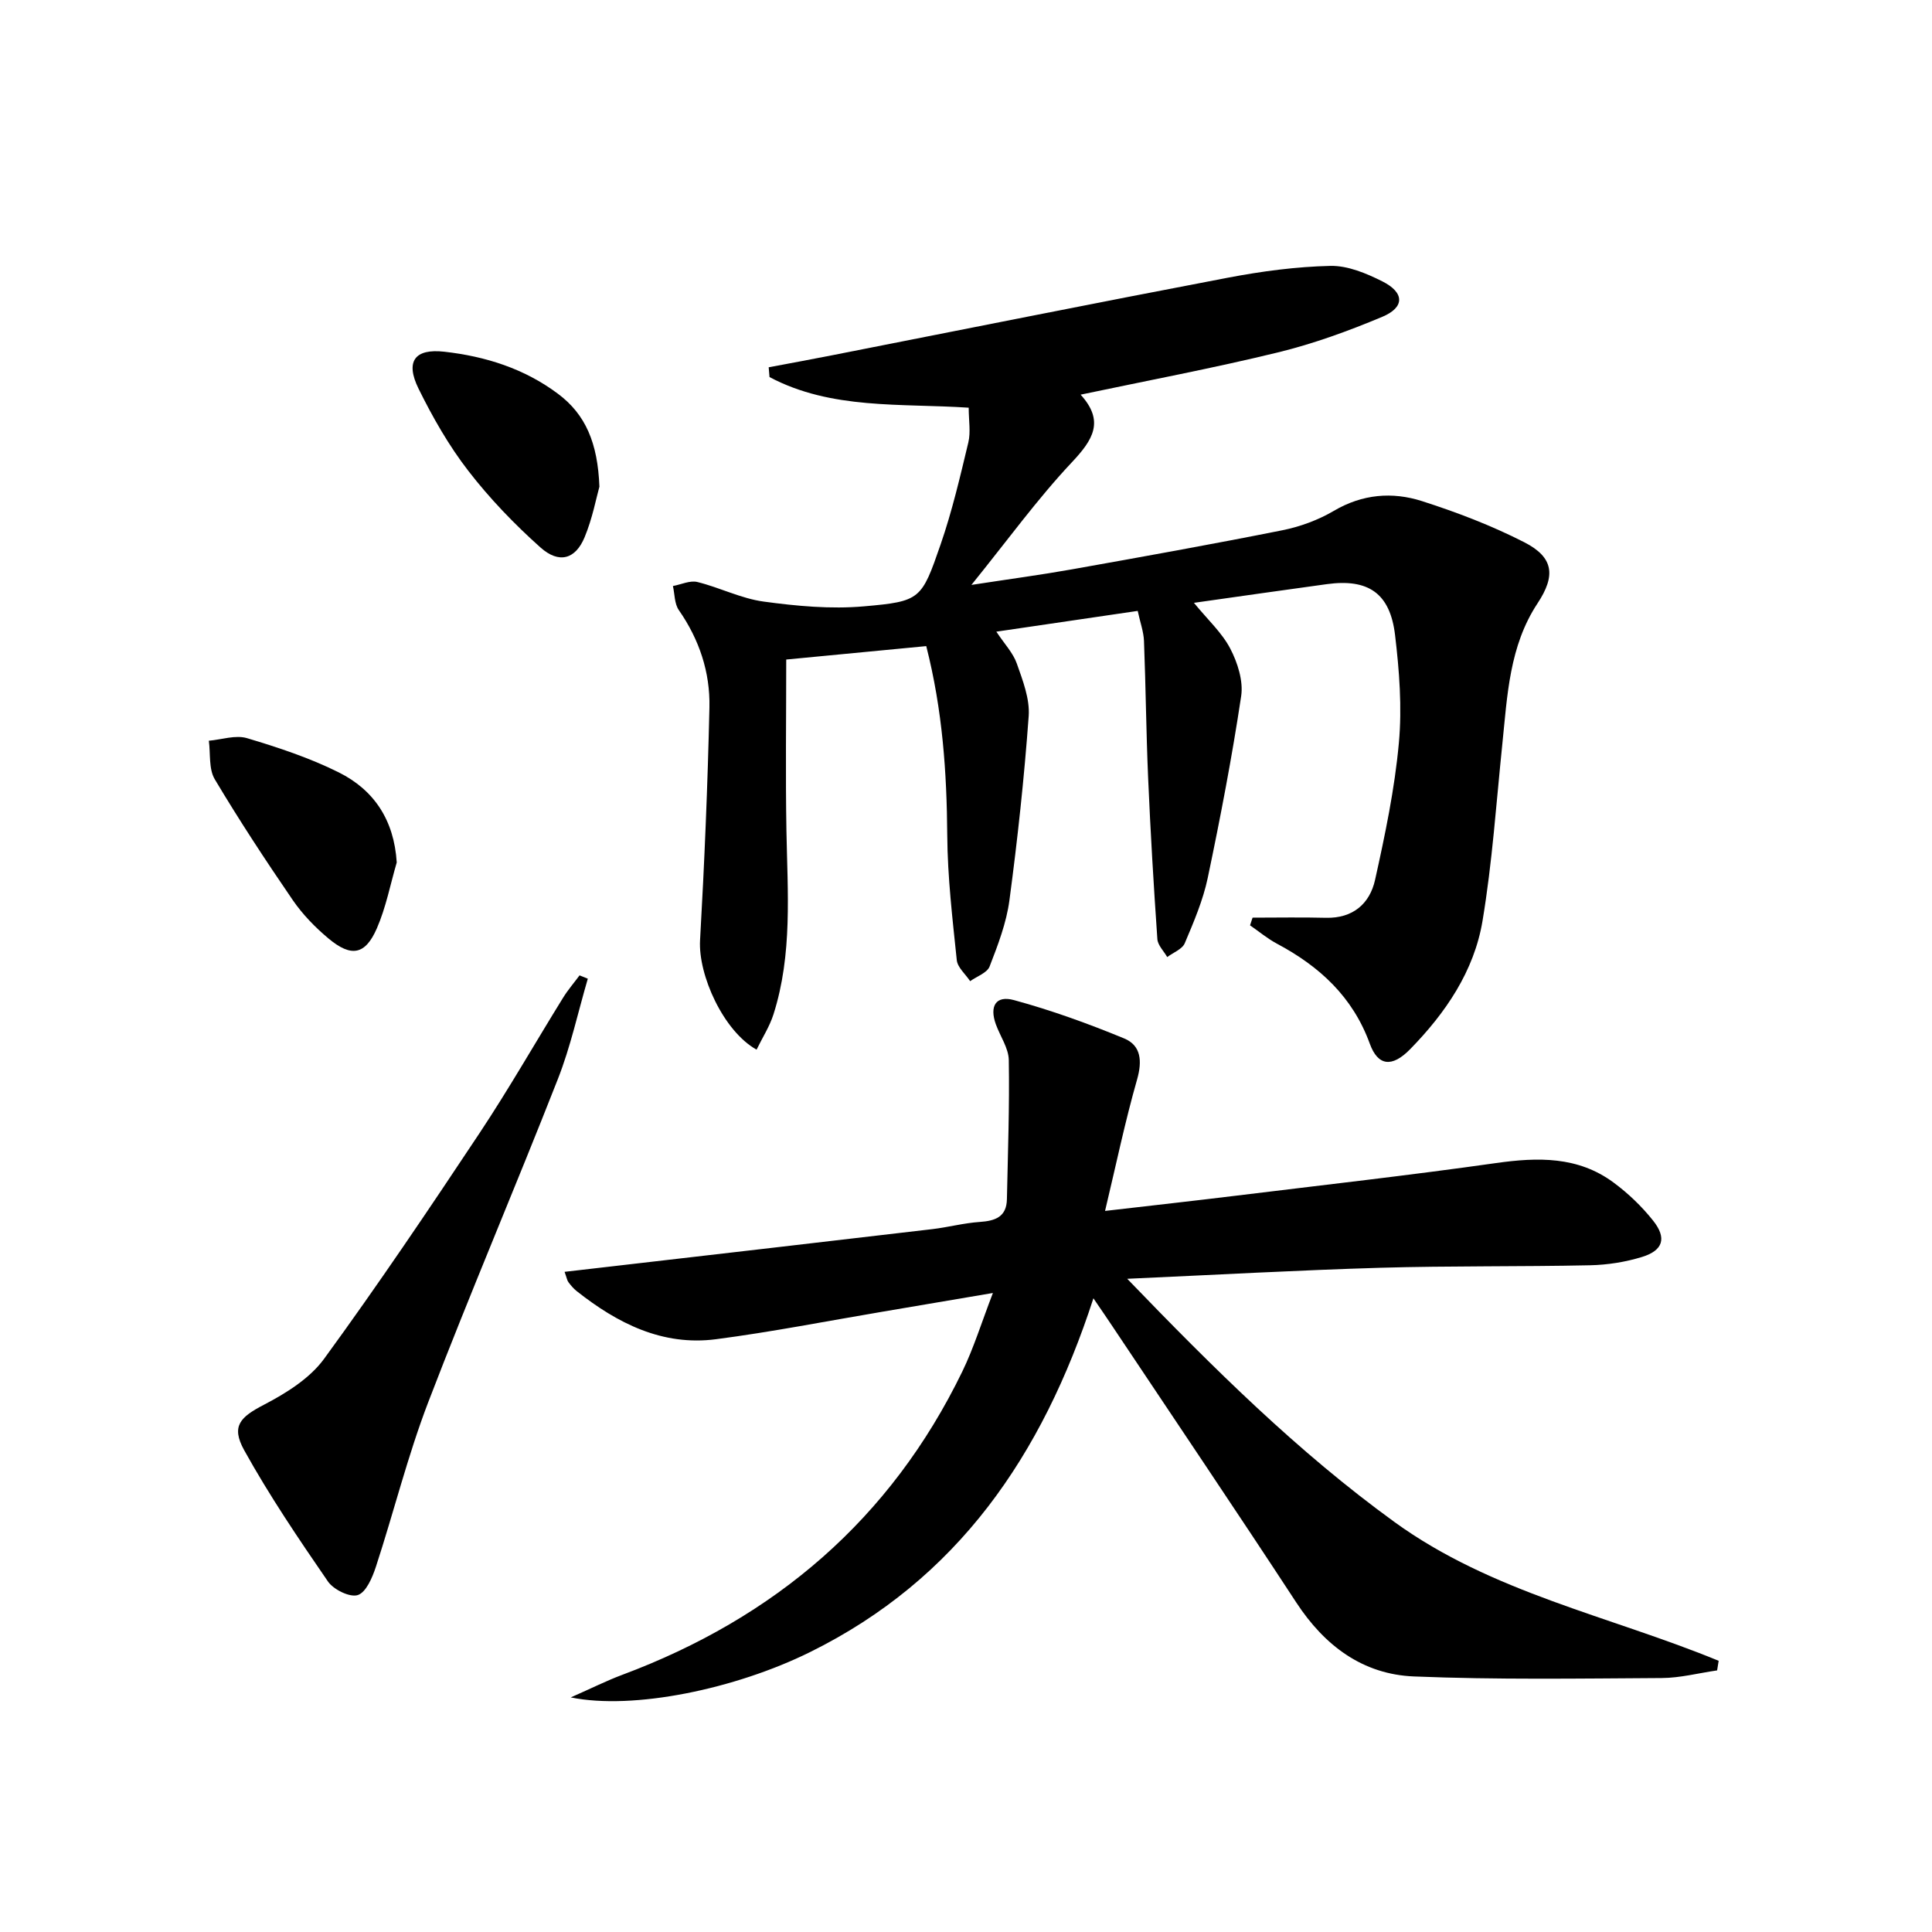
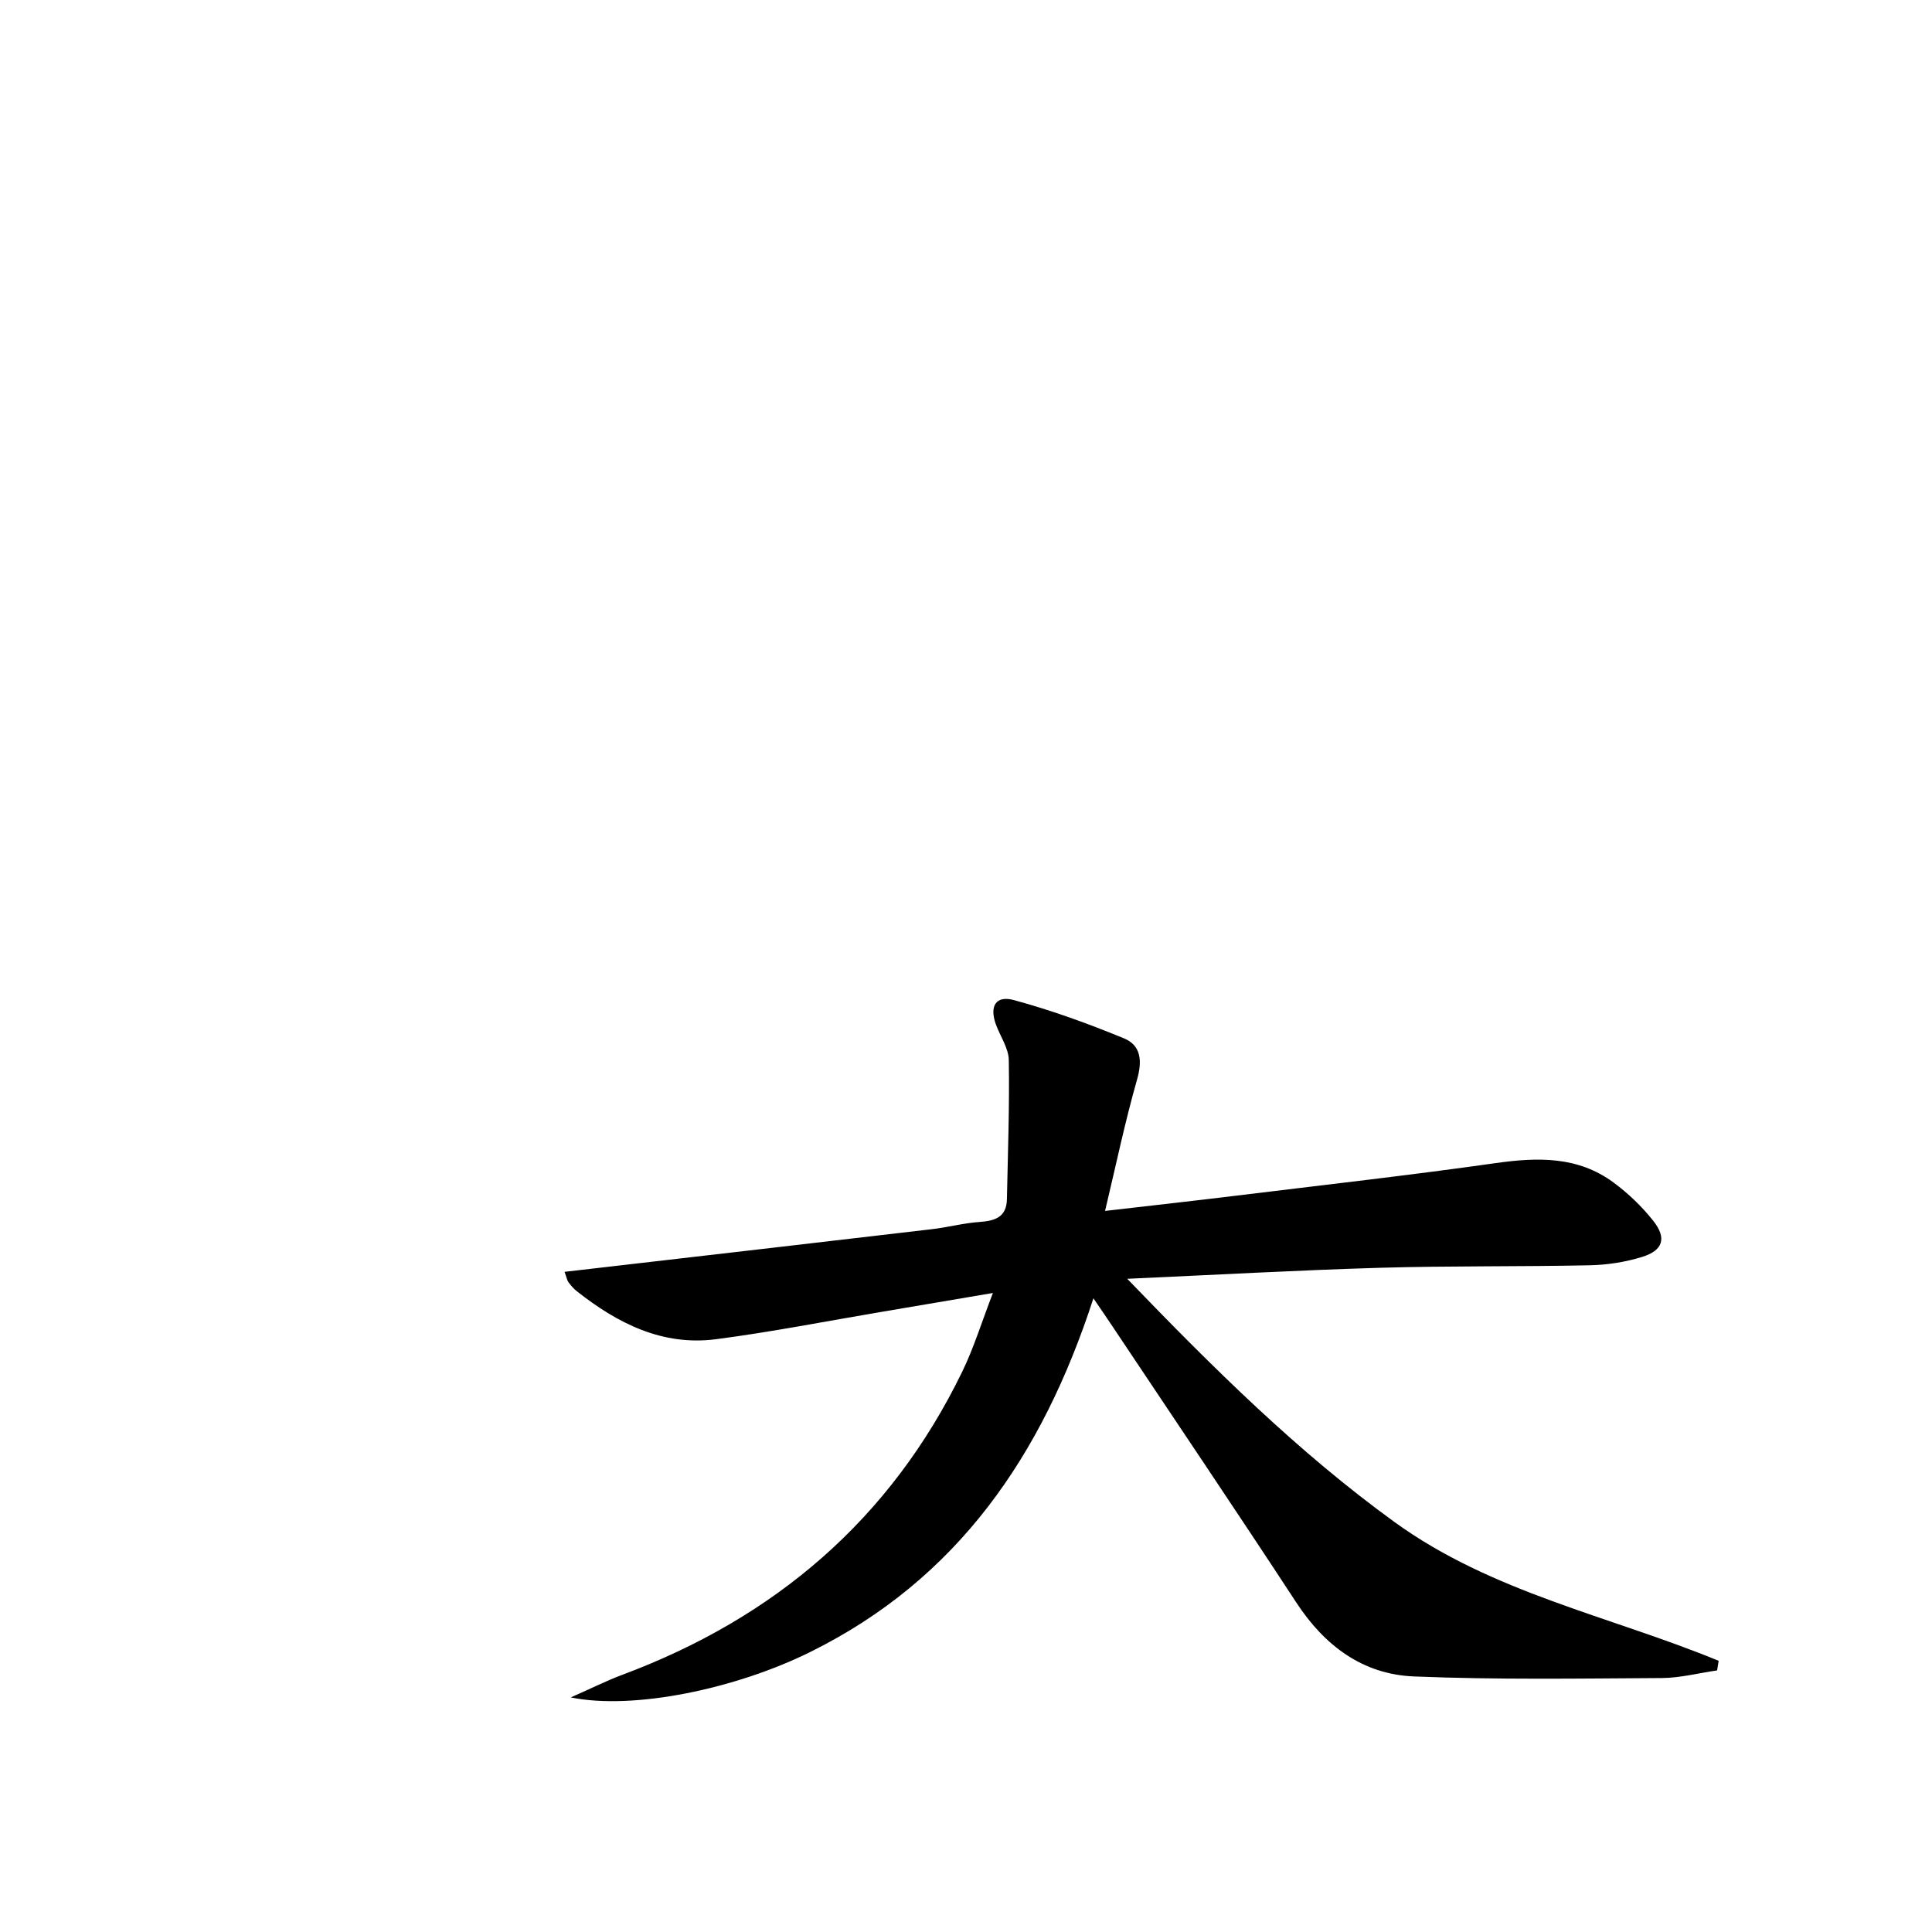
<svg xmlns="http://www.w3.org/2000/svg" enable-background="new 0 0 400 400" viewBox="0 0 400 400">
-   <path d="m259.33 189.99c5.07 0 10.14-.1 15.2.03 5.58.13 9.06-2.92 10.16-7.84 2.08-9.36 4.06-18.82 4.93-28.35.68-7.38.09-14.98-.79-22.37-1.04-8.67-5.56-11.69-14.12-10.52-9.02 1.23-18.03 2.53-27.52 3.87 2.89 3.53 5.81 6.19 7.52 9.47 1.52 2.92 2.73 6.71 2.26 9.84-1.89 12.61-4.3 25.15-6.92 37.64-.98 4.65-2.9 9.13-4.76 13.53-.53 1.24-2.38 1.92-3.63 2.86-.71-1.24-1.95-2.44-2.04-3.72-.77-11.1-1.43-22.21-1.91-33.33-.41-9.46-.49-18.93-.86-28.4-.08-1.93-.79-3.84-1.3-6.22-9.73 1.43-19.17 2.81-29.27 4.3 1.69 2.55 3.47 4.4 4.24 6.6 1.23 3.5 2.71 7.3 2.46 10.86-.92 12.75-2.3 25.49-3.99 38.16-.62 4.67-2.38 9.25-4.1 13.69-.52 1.34-2.64 2.05-4.03 3.05-.96-1.45-2.61-2.83-2.77-4.36-.89-8.58-1.91-17.2-1.97-25.81-.1-13.03-.96-25.89-4.35-39.2-9.77.94-19.45 1.86-28.99 2.78 0 12.15-.16 23.76.04 35.36.23 12.8 1.29 25.64-2.68 38.1-.81 2.54-2.31 4.85-3.5 7.31-6.87-3.83-12.11-15.45-11.7-22.66.91-16.06 1.58-32.13 1.94-48.21.16-7.27-2.1-14.05-6.34-20.14-.91-1.31-.84-3.31-1.22-4.98 1.7-.31 3.54-1.21 5.07-.83 4.63 1.14 9.05 3.42 13.71 4.05 6.84.93 13.89 1.59 20.73.99 11.77-1.03 11.96-1.4 15.91-12.81 2.38-6.88 4.04-14.02 5.74-21.11.52-2.16.08-4.55.08-7.21-14.09-.94-28.41.46-41.24-6.34-.06-.68-.11-1.35-.17-2.03 4.37-.82 8.74-1.62 13.1-2.48 27.33-5.37 54.64-10.86 82-16.07 6.98-1.33 14.11-2.28 21.19-2.44 3.58-.08 7.45 1.54 10.77 3.21 4.61 2.32 4.65 5.38-.04 7.34-7.01 2.94-14.24 5.57-21.62 7.37-13.33 3.25-26.83 5.79-40.82 8.74 5.01 5.5 2.56 9.35-1.81 14-7.13 7.58-13.28 16.09-20.8 25.39 7.93-1.22 14.39-2.08 20.79-3.22 14.54-2.59 29.08-5.2 43.56-8.09 3.7-.74 7.45-2.12 10.68-4.02 5.91-3.48 12.11-3.99 18.26-2.02 7.24 2.32 14.43 5.07 21.18 8.52 6.1 3.12 6.53 6.91 2.75 12.63-5.86 8.87-6.26 19.08-7.3 29.16-1.26 12.21-2.08 24.51-4.1 36.6-1.74 10.42-7.66 19.08-14.99 26.57-3.76 3.84-6.67 3.48-8.35-1.15-3.53-9.7-10.41-16.01-19.22-20.7-1.97-1.05-3.72-2.52-5.57-3.8.19-.53.36-1.06.52-1.59z" />
  <path d="m226.38 268.8c-10.6 32.63-28.17 58.17-58.65 73.24-15.5 7.67-36.65 12.04-49.56 9.39 4.3-1.89 7.41-3.46 10.65-4.67 31.62-11.81 55.57-32.23 70.41-62.79 2.37-4.88 3.98-10.14 6.34-16.27-8.35 1.41-15.65 2.66-22.95 3.89-11.45 1.93-22.86 4.18-34.37 5.68-11.1 1.45-20.43-3.29-28.89-9.99-.64-.51-1.19-1.17-1.68-1.83-.27-.36-.34-.88-.79-2.13 3.95-.46 7.64-.88 11.33-1.31 21.6-2.5 43.21-4.99 64.8-7.53 3.29-.39 6.54-1.27 9.84-1.49 3.21-.22 5.54-1.05 5.61-4.71.2-9.6.55-19.2.39-28.79-.04-2.49-1.78-4.93-2.68-7.42-1.35-3.74-.02-6.04 3.75-5.01 7.76 2.11 15.38 4.87 22.82 7.94 3.5 1.45 3.76 4.67 2.67 8.5-2.49 8.71-4.34 17.61-6.63 27.21 9.74-1.13 18.41-2.09 27.07-3.15 17.96-2.2 35.95-4.22 53.87-6.76 8.68-1.23 16.97-1.41 24.31 4.01 3.04 2.24 5.87 4.95 8.22 7.91 2.87 3.61 2.08 6.17-2.3 7.52-3.44 1.06-7.15 1.64-10.75 1.72-14.49.31-28.99.1-43.48.52-16.94.5-33.86 1.45-52.35 2.28 18.01 18.69 35.35 35.86 55.31 50.34 20.19 14.65 44.62 19.48 67.14 28.75-.11.66-.21 1.33-.32 1.99-3.82.55-7.65 1.56-11.47 1.58-17.1.1-34.22.37-51.3-.33-10.6-.43-18.5-6.36-24.36-15.31-12.48-19.07-25.24-37.95-37.88-56.91-1.08-1.64-2.2-3.25-4.12-6.07z" />
-   <path d="m121.7 202.63c-2.03 6.93-3.56 14.06-6.19 20.75-8.78 22.39-18.25 44.51-26.86 66.96-4.25 11.09-7.12 22.72-10.82 34.03-.73 2.23-2.03 5.3-3.75 5.87-1.64.54-5.03-1.13-6.19-2.82-6.09-8.85-12.13-17.78-17.33-27.16-2.79-5.04-.78-6.89 4.1-9.43 4.59-2.39 9.46-5.43 12.43-9.49 11.15-15.28 21.73-30.99 32.2-46.75 6.06-9.13 11.5-18.67 17.27-27.99 1.01-1.64 2.28-3.11 3.43-4.66.57.23 1.14.46 1.71.69z" />
-   <path d="m82.14 178.56c-1.33 4.56-2.23 9.31-4.11 13.63-2.4 5.52-5.3 6.05-10 2.13-2.77-2.31-5.39-5.01-7.42-7.97-5.61-8.19-11.07-16.5-16.15-25.02-1.27-2.14-.86-5.28-1.22-7.97 2.65-.23 5.53-1.24 7.91-.53 6.46 1.93 12.96 4.08 18.98 7.08 7.32 3.65 11.46 9.88 12.01 18.65z" />
-   <path d="m124.1 100.76c-.64 2.27-1.43 6.53-3.06 10.46-1.89 4.57-5.29 5.56-9.14 2.13-5.41-4.83-10.52-10.14-14.95-15.88-4.03-5.21-7.37-11.07-10.29-16.99-2.8-5.68-.78-8.36 5.35-7.66 8.5.96 16.54 3.49 23.5 8.7 5.73 4.27 8.25 10.2 8.59 19.24z" />
</svg>